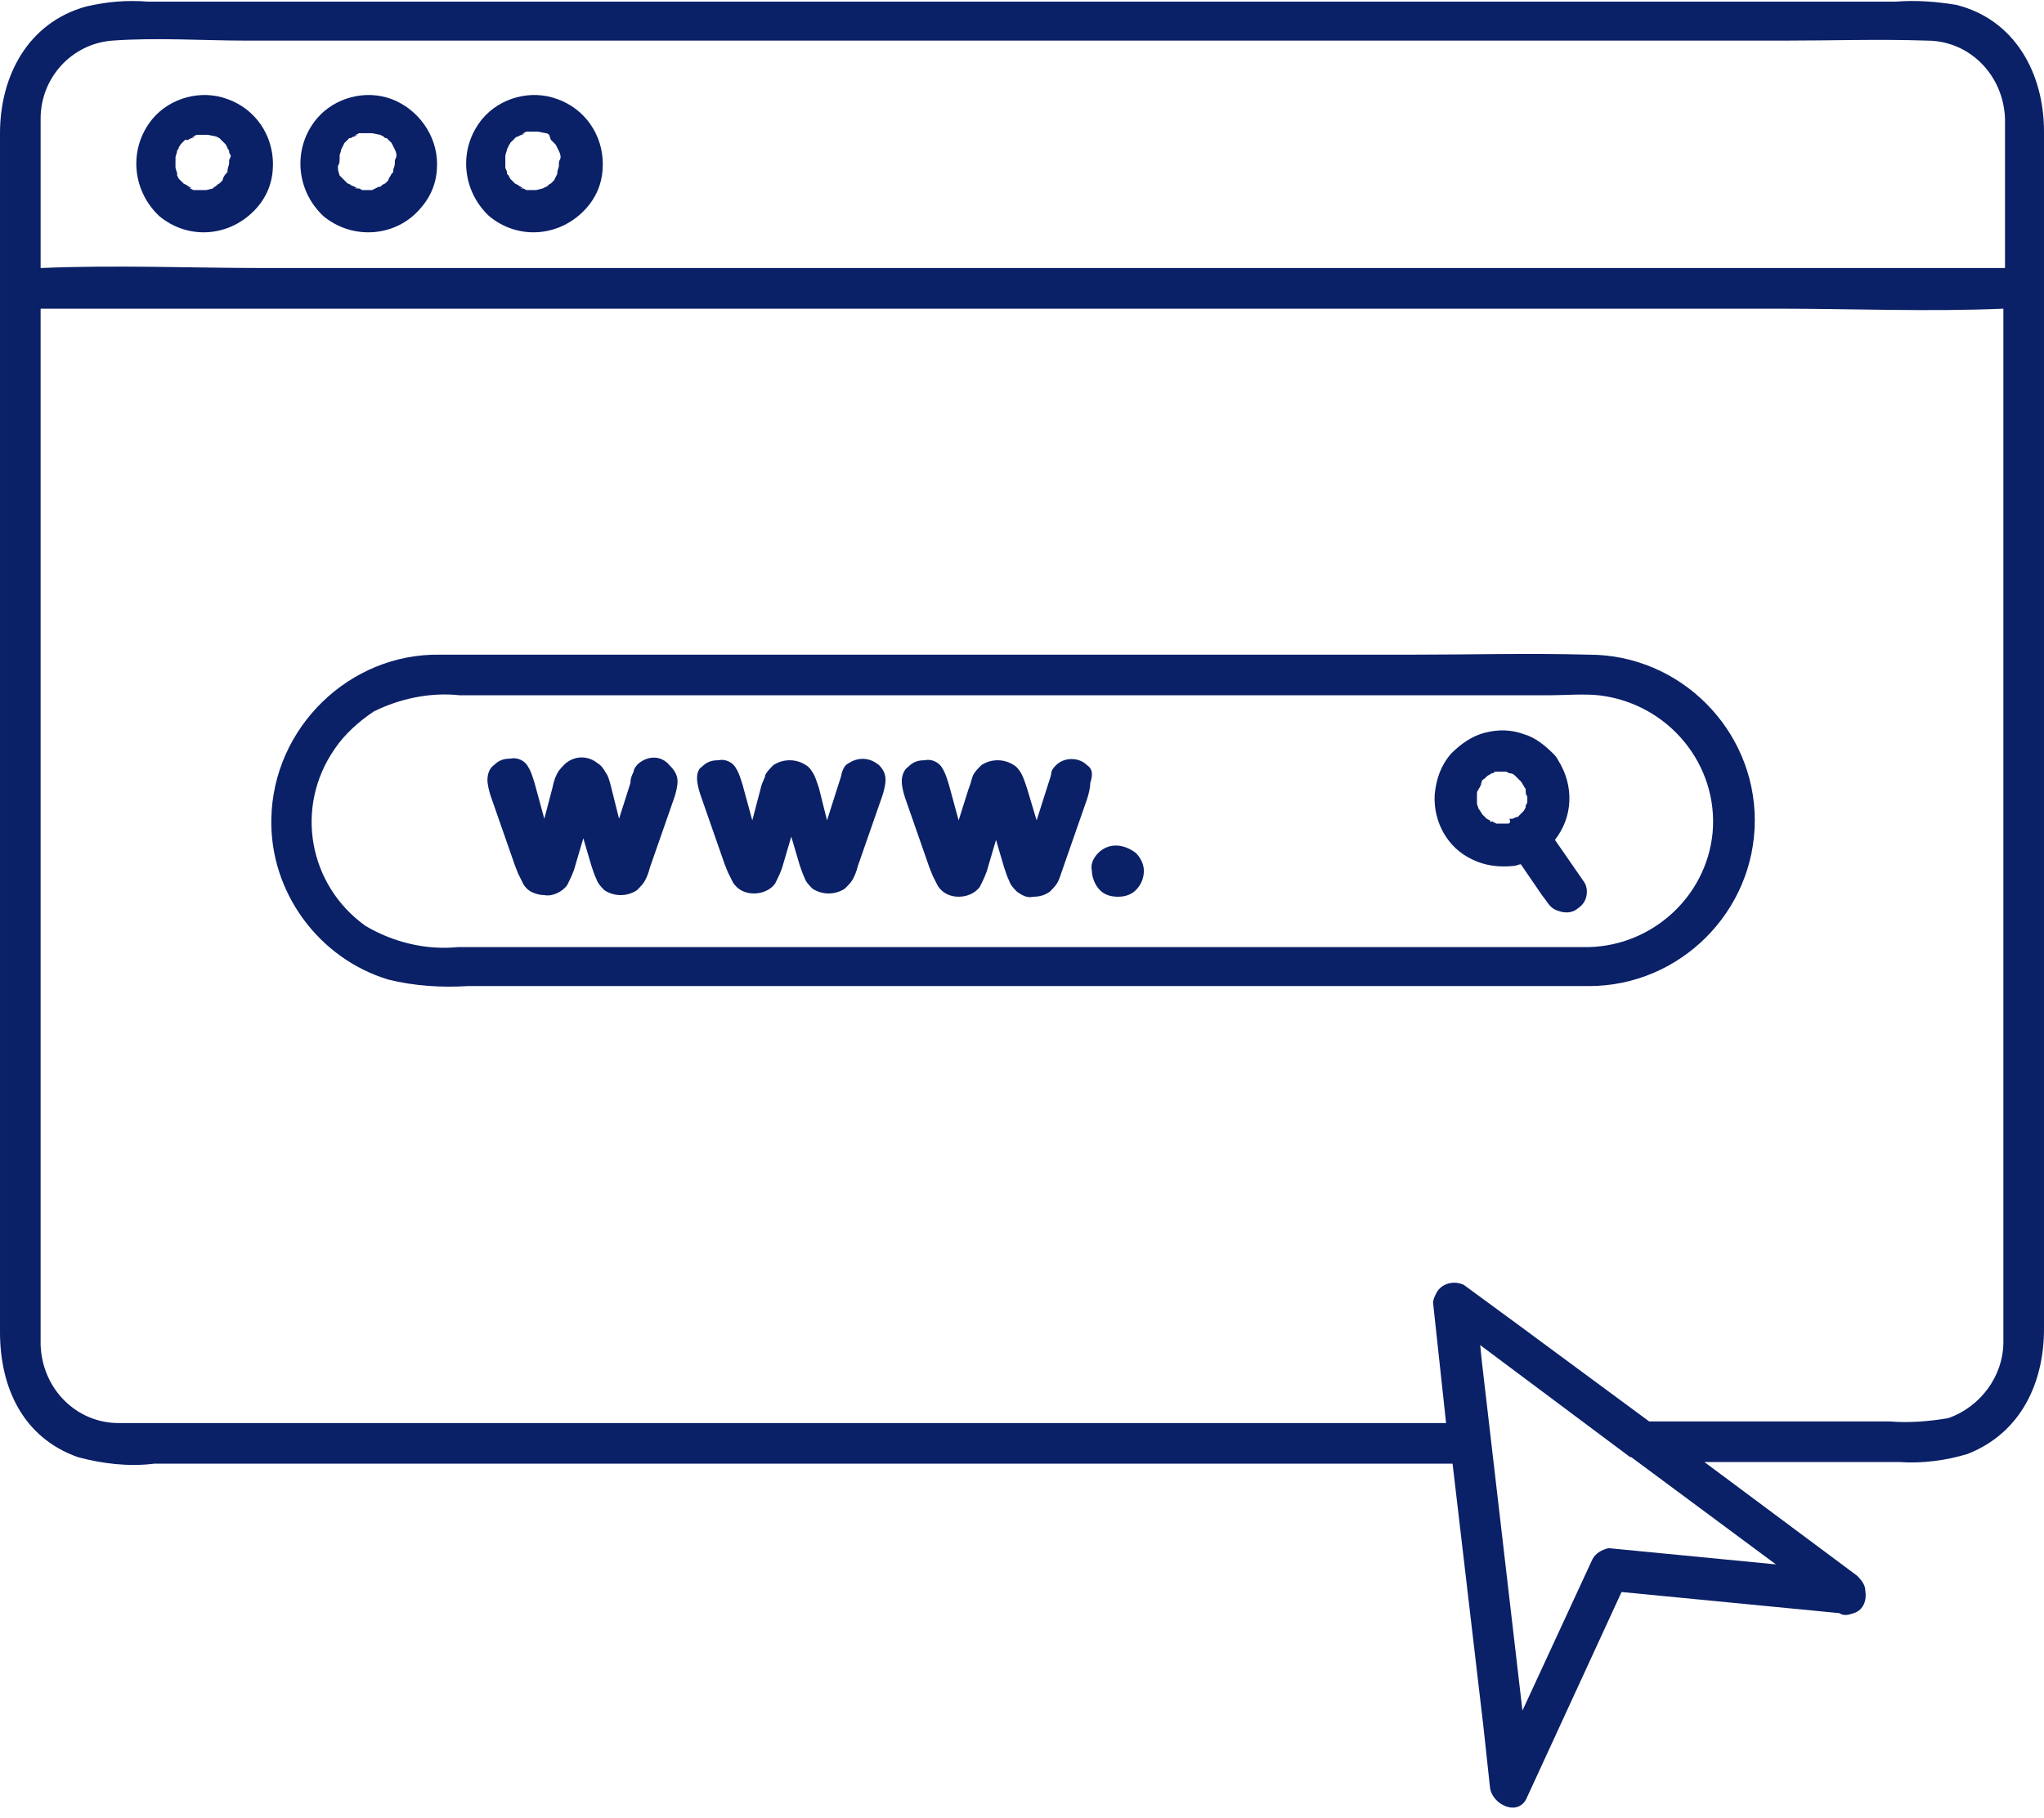
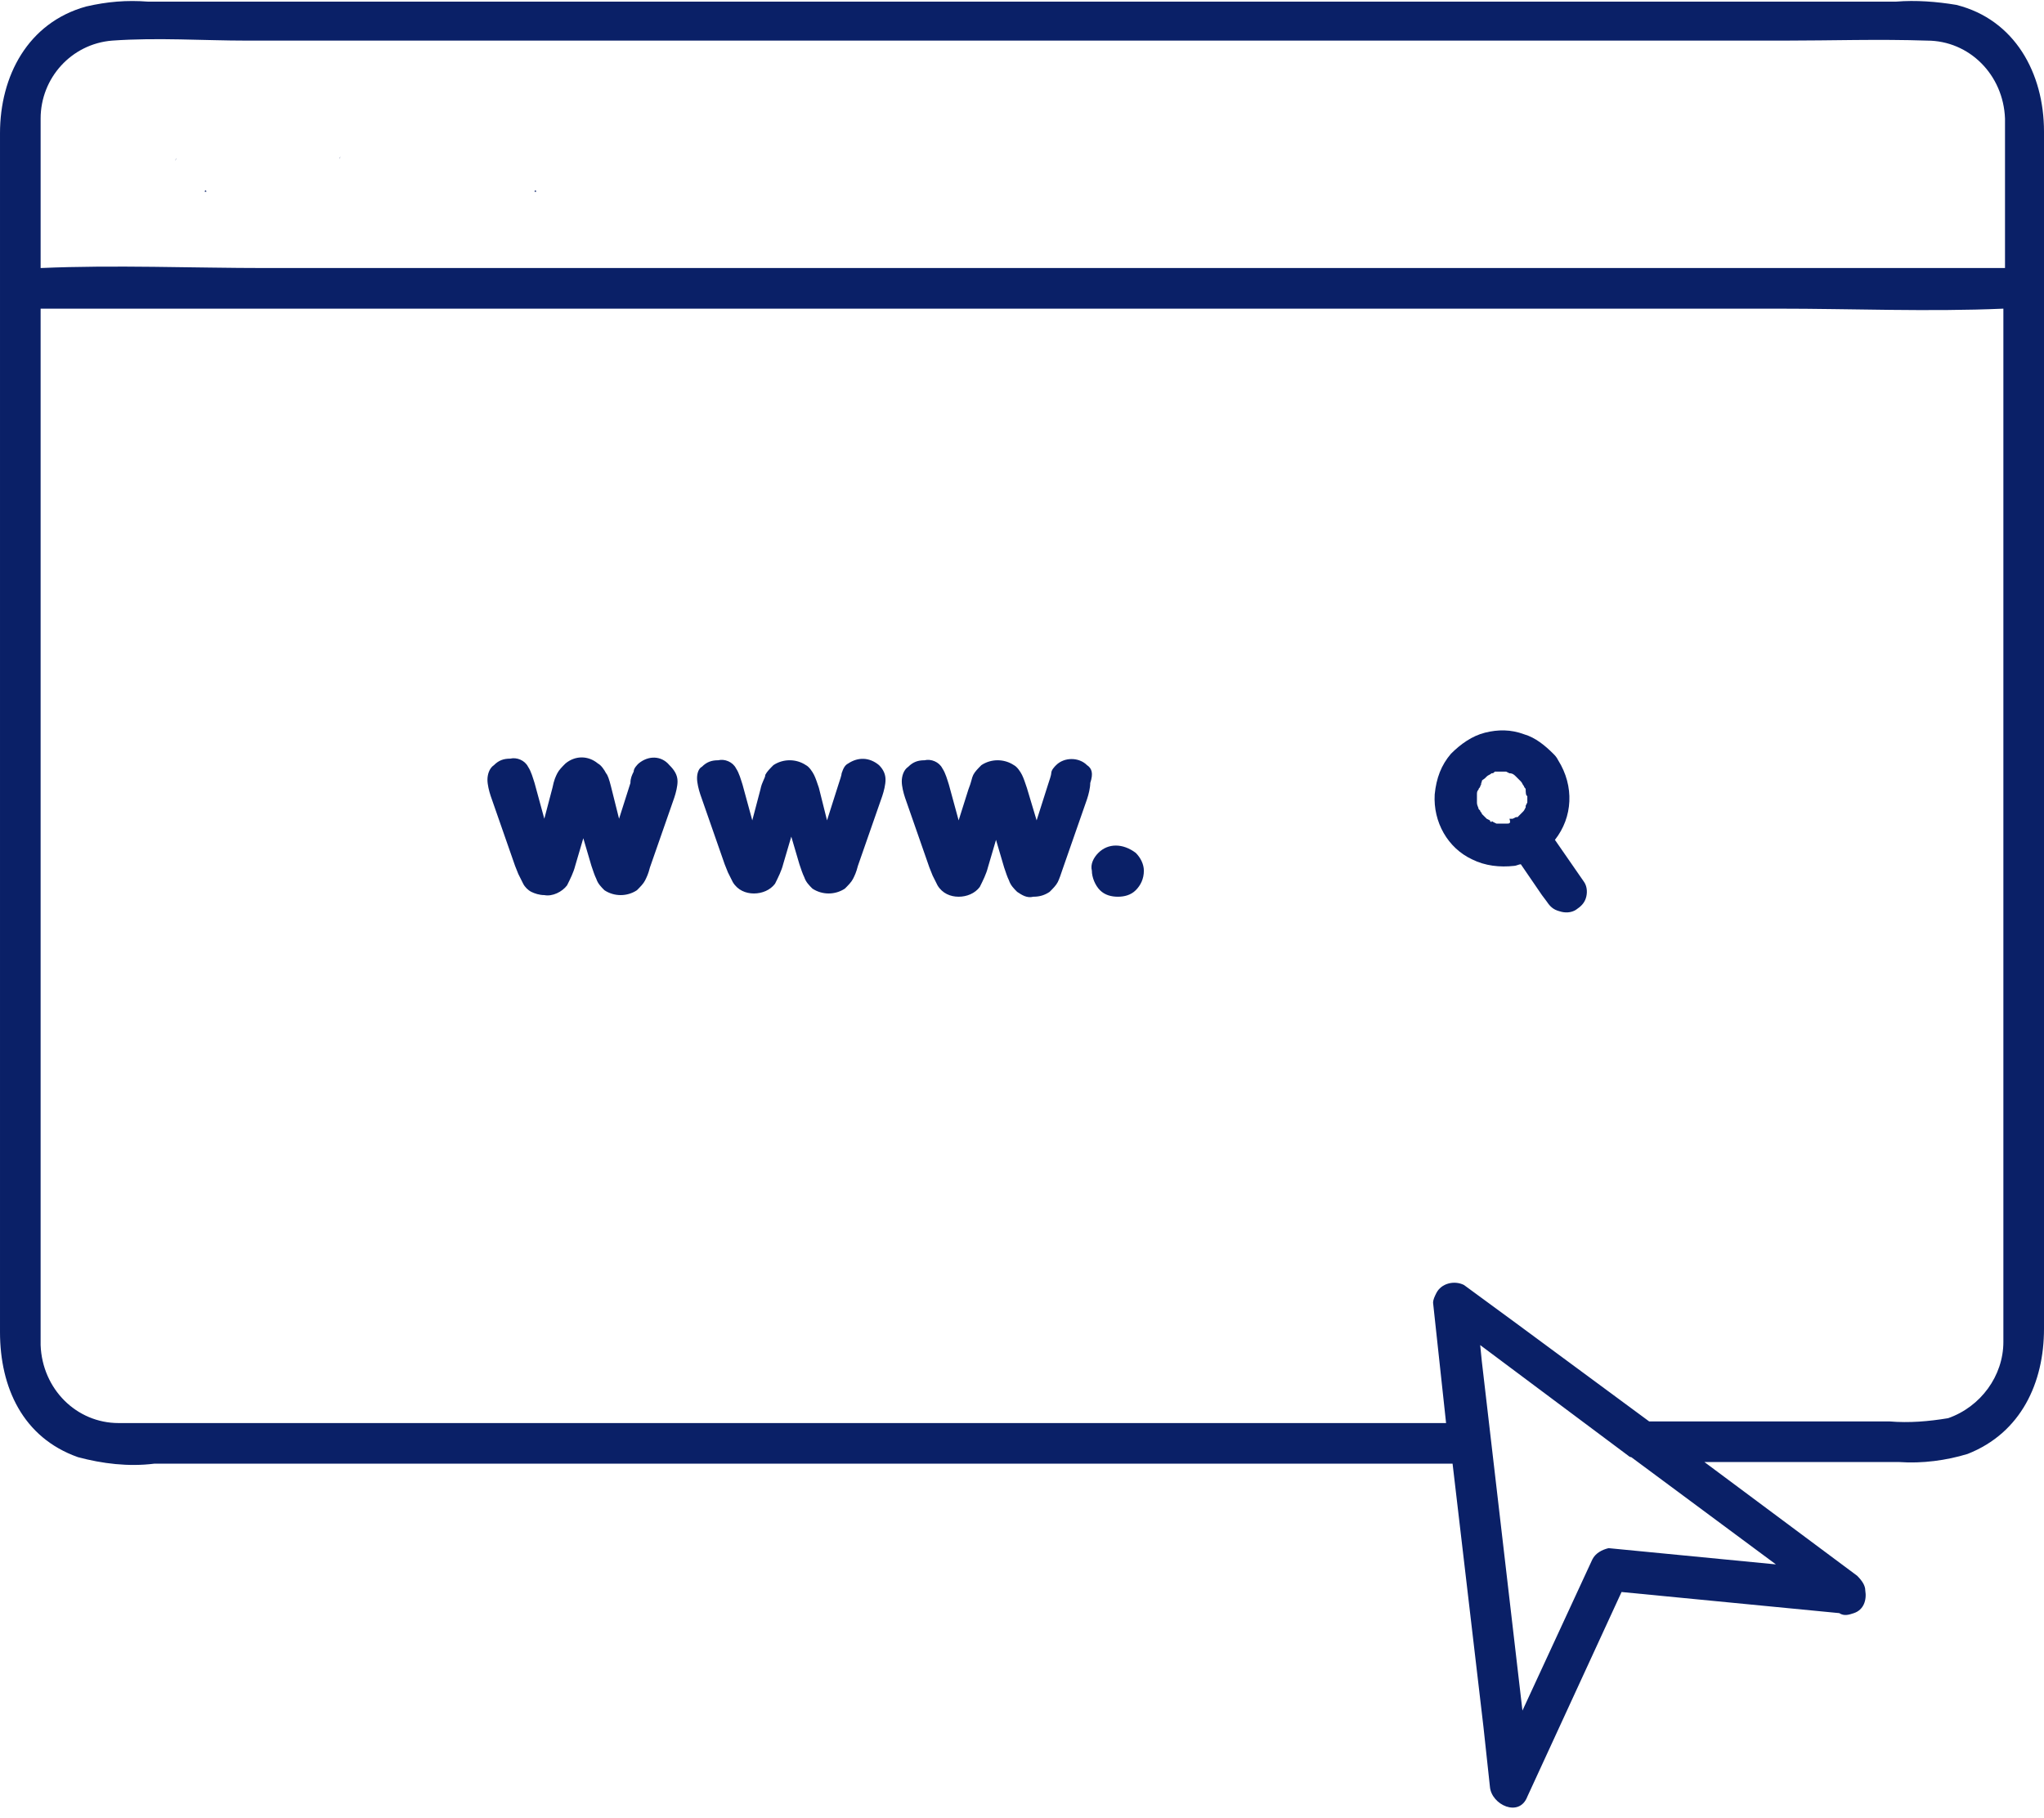
<svg xmlns="http://www.w3.org/2000/svg" style="fill:#0a2067" version="1.0" viewBox="9.1 19.4 125.8 111.9">
-   <path d="M106.9 59.7c-3.7-.1-7.3 0-11 0H36.2c-5.6-.1-10.3 4.5-10.4 10.1-.1 4.5 2.9 8.6 7.2 9.9 1.6.4 3.3.5 4.9.4h69c5.6 0 10.2-4.6 10.2-10.2s-4.6-10.2-10.2-10.2zm7.6 11c-.4 3.9-3.7 6.9-7.6 7H37.3c-2 .2-4-.3-5.7-1.3-3.5-2.5-4.4-7.3-1.9-10.9.6-.9 1.5-1.7 2.4-2.3 1.6-.8 3.5-1.2 5.3-1h67c1 0 2.1-.1 3.1 0 4.3.5 7.4 4.3 7 8.5zm-14.2-3.2c0-.1 0-.1 0 0zm-.1 0s.1 0 0 0c.1 0 .1 0 0 0zm-.2 1.7c0-.1 0-.1 0 0zm0 0c.1 0 .1 0 0 0 .1 0 .1 0 0 0z" style="fill:inherit" />
  <path d="M104.8 71.1c1.1-1.4 1.2-3.3.2-4.9-.1-.2-.2-.3-.3-.4-.5-.5-1.1-1-1.8-1.2-.8-.3-1.6-.3-2.4-.1-.8.2-1.5.7-2.1 1.3-.6.7-.9 1.5-1 2.5-.1 1.7.8 3.3 2.3 4 .8.4 1.7.5 2.6.4.1 0 .3-.1.4-.1l1.3 1.9.3.4c.2.3.4.5.8.6.3.1.7.1 1-.1.3-.2.5-.4.6-.7.1-.3.1-.7-.1-1l-1.8-2.6zm-1.9-1.5c-.1.1-.2.2 0 0zm-1.1.5c-.1 0-.1 0 0 0-.1 0-.1 0 0 0h-.6l-.2-.1s-.1-.1-.1 0c0 0-.1 0-.1-.1l-.2-.1-.3-.3c0-.1-.1-.1-.1-.2l-.1-.1c0-.1-.1-.2-.1-.4v-.5c0-.1 0-.2.1-.3 0-.1.1-.1.1-.2l.1-.2c-.2.2 0 0 0-.1s.1-.1.2-.2l.1-.1c.1-.1.2-.1.3-.2.1 0 .1 0 .2-.1h.7l.2.1c.2 0 .3.1.4.2l.1.1.2.2c.1.1.1.2.2.3 0 .1.1.1.1.2s0 .4.1.4v.4l-.1.2v.1c-.1.2-.1.2-.2.3l-.1.1-.1.1-.1.1h-.1l-.2.1h-.2c.1.3 0 .3-.2.3zm-53.4-3.7c-.1.1-.3.3-.3.5-.1.2-.2.4-.2.7l-.7 2.2-.5-2c-.1-.4-.2-.7-.3-.8-.1-.2-.3-.5-.5-.6-.6-.5-1.4-.5-2 0-.2.2-.4.4-.5.6-.1.2-.2.4-.3.9l-.5 1.9-.6-2.2c-.1-.3-.2-.7-.4-1-.2-.4-.7-.6-1.1-.5-.4 0-.7.1-1 .4-.3.2-.4.6-.4.9 0 .3.1.7.2 1l1.5 4.3.2.5.3.6c.1.2.3.4.5.5.2.1.5.2.8.2.5.1 1.1-.2 1.4-.6.2-.4.4-.8.5-1.2L45 71l.5 1.7c.1.3.2.6.3.8.1.3.3.5.5.7.6.4 1.4.4 2 0 .2-.2.4-.4.5-.6.1-.2.2-.4.3-.8l1.5-4.3c.1-.3.2-.7.2-1 0-.4-.2-.7-.5-1-.5-.6-1.3-.6-1.9-.1zm12.9 0c-.2.1-.3.3-.4.6 0 .1-.1.4-.2.7l-.7 2.2-.5-2c-.1-.3-.2-.6-.3-.8-.1-.2-.3-.5-.5-.6-.6-.4-1.4-.4-2 0-.2.2-.4.4-.5.6 0 .2-.2.4-.3.9l-.5 1.9-.6-2.2c-.1-.3-.2-.7-.4-1-.2-.4-.7-.6-1.1-.5-.4 0-.7.1-1 .4-.2.1-.3.4-.3.7 0 .3.1.7.2 1l1.5 4.3.2.5.3.6c.3.5.8.7 1.3.7s1-.2 1.3-.6c.2-.4.4-.8.5-1.2l.5-1.7.5 1.7c.1.3.2.6.3.8.1.3.3.5.5.7.6.4 1.4.4 2 0 .2-.2.4-.4.5-.6.1-.2.2-.4.3-.8l1.5-4.3c.1-.3.2-.7.2-1 0-.3-.1-.6-.4-.9-.6-.5-1.3-.5-1.9-.1zm14.7.1c-.5-.5-1.4-.5-1.9 0-.1.1-.3.3-.3.5 0 .1-.1.4-.2.7l-.7 2.2-.6-2c-.1-.3-.2-.6-.3-.8-.1-.2-.3-.5-.5-.6-.6-.4-1.4-.4-2 0-.2.2-.4.4-.5.6-.1.2-.1.4-.3.9l-.6 1.9-.6-2.2c-.1-.3-.2-.7-.4-1-.2-.4-.7-.6-1.1-.5-.4 0-.7.1-1 .4-.3.2-.4.6-.4.9 0 .3.1.7.2 1l1.5 4.3.2.5.3.6c.3.5.8.7 1.3.7s1-.2 1.3-.6c.2-.4.4-.8.5-1.2l.5-1.7.5 1.7c.1.3.2.6.3.8.1.3.3.5.5.7.3.2.6.4 1 .3.4 0 .7-.1 1-.3.2-.2.4-.4.5-.6.1-.2.2-.5.3-.8l1.5-4.3c.1-.3.2-.7.2-1 .2-.6.1-.9-.2-1.1zm.7 5.4c-.3.3-.5.7-.4 1.1 0 .4.2.9.5 1.2.3.3.7.4 1.1.4.4 0 .8-.1 1.1-.4.3-.3.5-.7.5-1.2 0-.4-.2-.8-.5-1.1-.8-.6-1.7-.6-2.3 0z" style="fill:inherit" />
  <path d="M129.5 19.7c-1.2-.2-2.5-.3-3.7-.2H18.2c-1.3-.1-2.5 0-3.8.3-3.6 1-5.3 4.3-5.3 7.8v73.8c0 3.4 1.4 6.5 4.8 7.7 1.5.4 3.1.6 4.7.4h79.9l1.9 16.2.4 3.7c.1 1.1 1.8 1.9 2.3.6l5.8-12.6 13.4 1.3c.3.2.6.1.9 0 .6-.2.8-.8.7-1.4 0-.3-.2-.6-.5-.9l-9.4-7h12c1.4.1 2.9-.1 4.2-.5 3.3-1.3 4.7-4.4 4.7-7.7V27.5c0-3.6-1.8-6.9-5.4-7.8zm-117.9 7c0-2.5 1.9-4.6 4.4-4.8 2.8-.2 5.6 0 8.3 0h94.6c2.9 0 5.8-.1 8.8 0 2.6 0 4.7 2.1 4.8 4.8v9.2h-107c-4.6 0-9.3-.2-13.9 0v-9.2zm95.5 88.7-4.3 9.3-2.5-21.5-.1-1 9.1 6.8s.1.1.2.1l8.9 6.6-10.3-1c-.4.1-.8.3-1 .7zm25.3-13.4c0 2.1-1.4 4-3.4 4.7-1.2.2-2.4.3-3.6.2h-14.8l-8.4-6.2-3-2.2c-.6-.3-1.4-.1-1.7.5-.1.2-.2.4-.2.6l.8 7.4H16.4c-2.6 0-4.7-2.1-4.8-4.8V38.4h106.9c4.6 0 9.3.2 13.9 0V102z" style="fill:inherit" />
-   <path d="M24.9 32.2c.7-.8 1-1.7 1-2.7 0-1.8-1.1-3.4-2.8-4-1.6-.6-3.5-.1-4.6 1.2-1.5 1.8-1.3 4.4.4 6 1.8 1.5 4.4 1.3 6-.5zm-1.5-3v.1-.1zm-3.5.1v-.2c0-.1.1-.3.1-.4 0-.1.1-.1.1-.2s.1-.1.1-.2l.3-.3h.1c-.1.1 0 0 .1 0 .1-.1.3-.1.4-.2 0 0-.3.1-.1 0l.2-.1h.7l.5.1.2.1.1.1.3.3.1.2c0 .1.1.1.1.2 0 .2.1.2.1.3 0 .1-.1.2-.1.3v.2s-.1.3-.1.4v.1l-.1.1c-.1.1-.2.3-.2.4l-.1.1-.1.1c-.1 0-.2.2-.3.2l-.1.1-.4.1H21l-.2-.1c-.2-.1.1 0 .1 0-.1-.1-.2-.1-.3-.2l-.2-.1-.3-.3-.1-.2V30c-.1-.1 0-.1 0 .1 0-.1-.1-.3-.1-.4v-.4z" style="fill:inherit" />
  <path d="M19.9 29.3c.1-.3 0-.1 0 0zm1.8 1.9h.1c0-.1-.1-.1-.1 0zm8.3-2c.1-.3 0-.1 0 0z" style="fill:inherit" />
-   <path d="M35 32.2c.7-.8 1-1.7 1-2.7 0-1.8-1.2-3.4-2.8-4-1.6-.6-3.5-.1-4.6 1.2-1.5 1.8-1.3 4.4.4 6 1.8 1.5 4.5 1.3 6-.5zm-1.5-3v.1-.1zm-3.5 0V29c0-.1.1-.3.1-.4l.1-.2.1-.2c.1-.2 0 0 0 0l.3-.3h.1c.1-.1.3-.1.4-.2 0 0-.3.1-.1 0l.2-.1h.8l.5.1.2.1.1.1h.1l.3.3.1.2.1.2c.1.2.1.3.1.4 0 .1-.1.2-.1.3v.2c0 .1-.1.3-.1.4v.1l-.1.1c-.1.2-.2.3-.2.4l-.1.1-.1.1c-.1 0-.3.2-.3.2h-.1l-.4.2h-.6l-.2-.1H31c-.2-.1.1 0 .1 0-.1-.1-.2-.1-.4-.2 0 0-.1-.1-.2-.1l-.3-.3-.1-.1-.1-.1s-.1-.3-.1-.4v-.2c.1-.1.1-.3.1-.4zm1.9 1.9c.1 0 .1 0 0 0h.1-.1zm8.3-1.9c0-.3 0-.1 0 0zm5 3c.7-.8 1-1.7 1-2.7 0-1.8-1.1-3.4-2.8-4-1.6-.6-3.5-.1-4.6 1.2-1.5 1.8-1.3 4.4.4 6 1.8 1.5 4.4 1.3 6-.5zm-1.5-3zm-3.5 0V29c0-.1.1-.3.1-.4l.1-.2c0-.1.1-.1.1-.2l.3-.3.1-.1c-.1.1 0 0 .1 0 .1-.1.3-.1.4-.2 0 0-.3.1-.1 0l.2-.1h.7l.5.1c.1 0 .2.1.2.1l.1.3.3.3.1.2.1.2c.1.2.1.3.1.4 0 .1-.1.2-.1.3v.2c0 .1-.1.3-.1.4v.1l-.2.4-.1.1-.1.1c-.1 0-.2.2-.3.2l-.2.1-.4.1h-.6l-.2-.1h-.1c-.2-.1.1 0 .1 0-.1-.1-.2-.1-.3-.2l-.2-.1-.3-.3-.1-.2-.1-.1V30c0-.1 0-.1 0 0 0-.1-.1-.2-.1-.3v-.5zm.3-.9c0-.1 0-.1 0 0z" style="fill:inherit" />
  <path d="M42 31.2c.1 0 .1 0 0 0h.1c0-.1-.1-.1-.1 0z" style="fill:inherit" />
</svg>